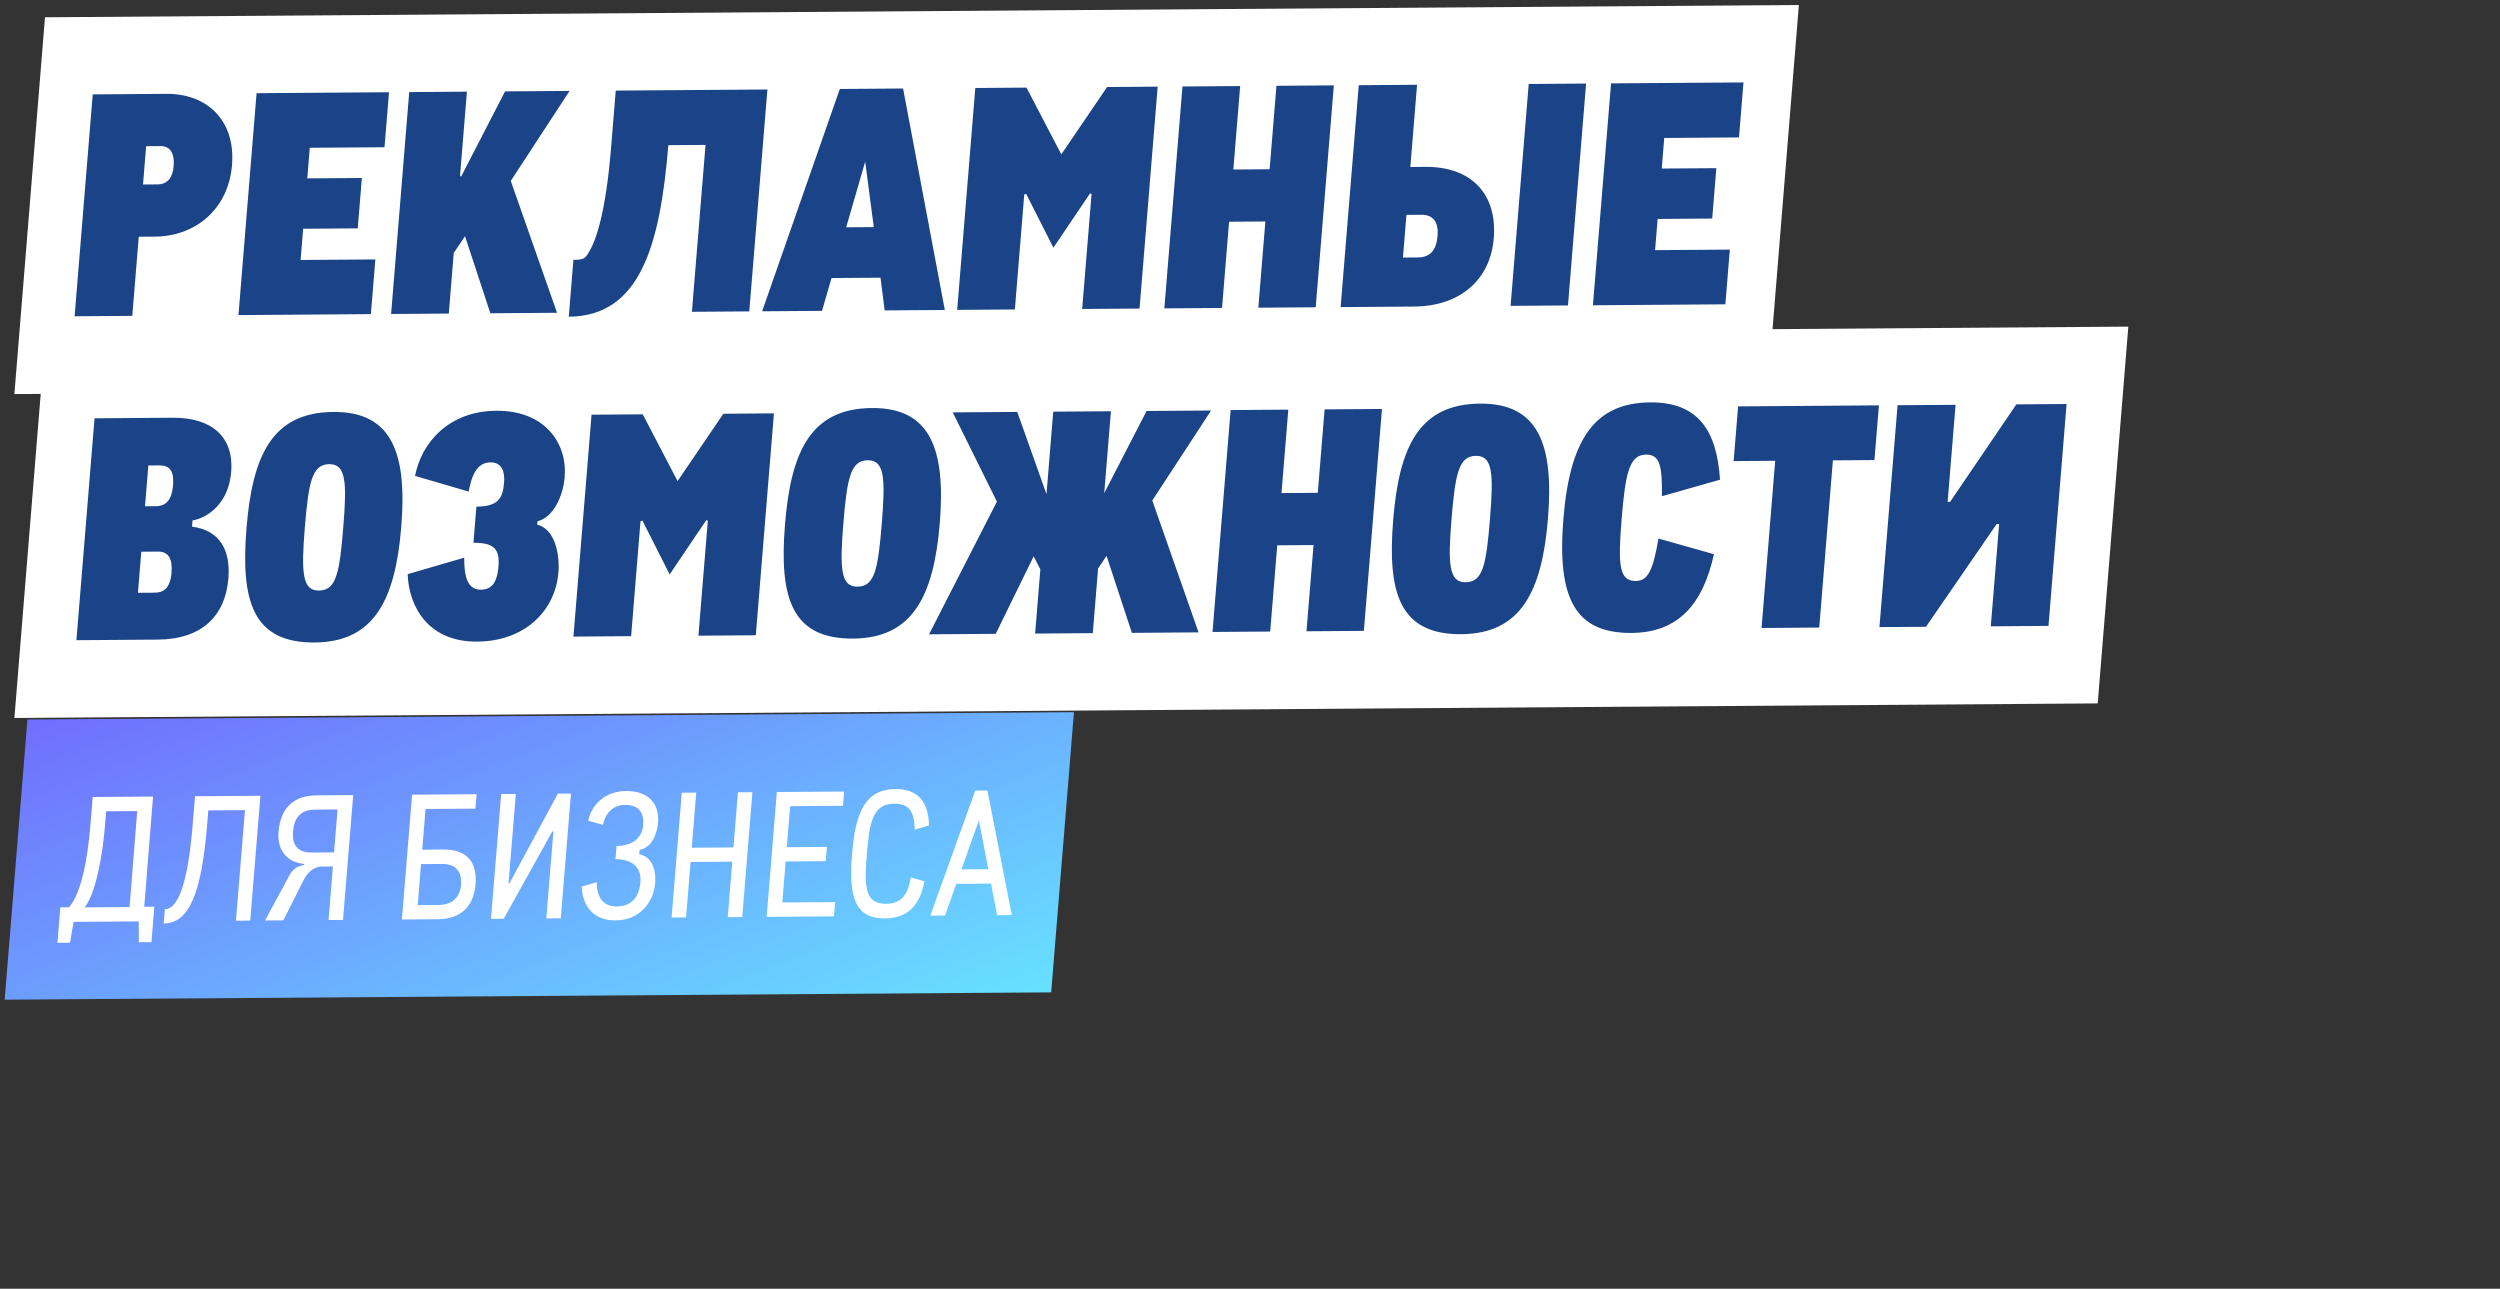
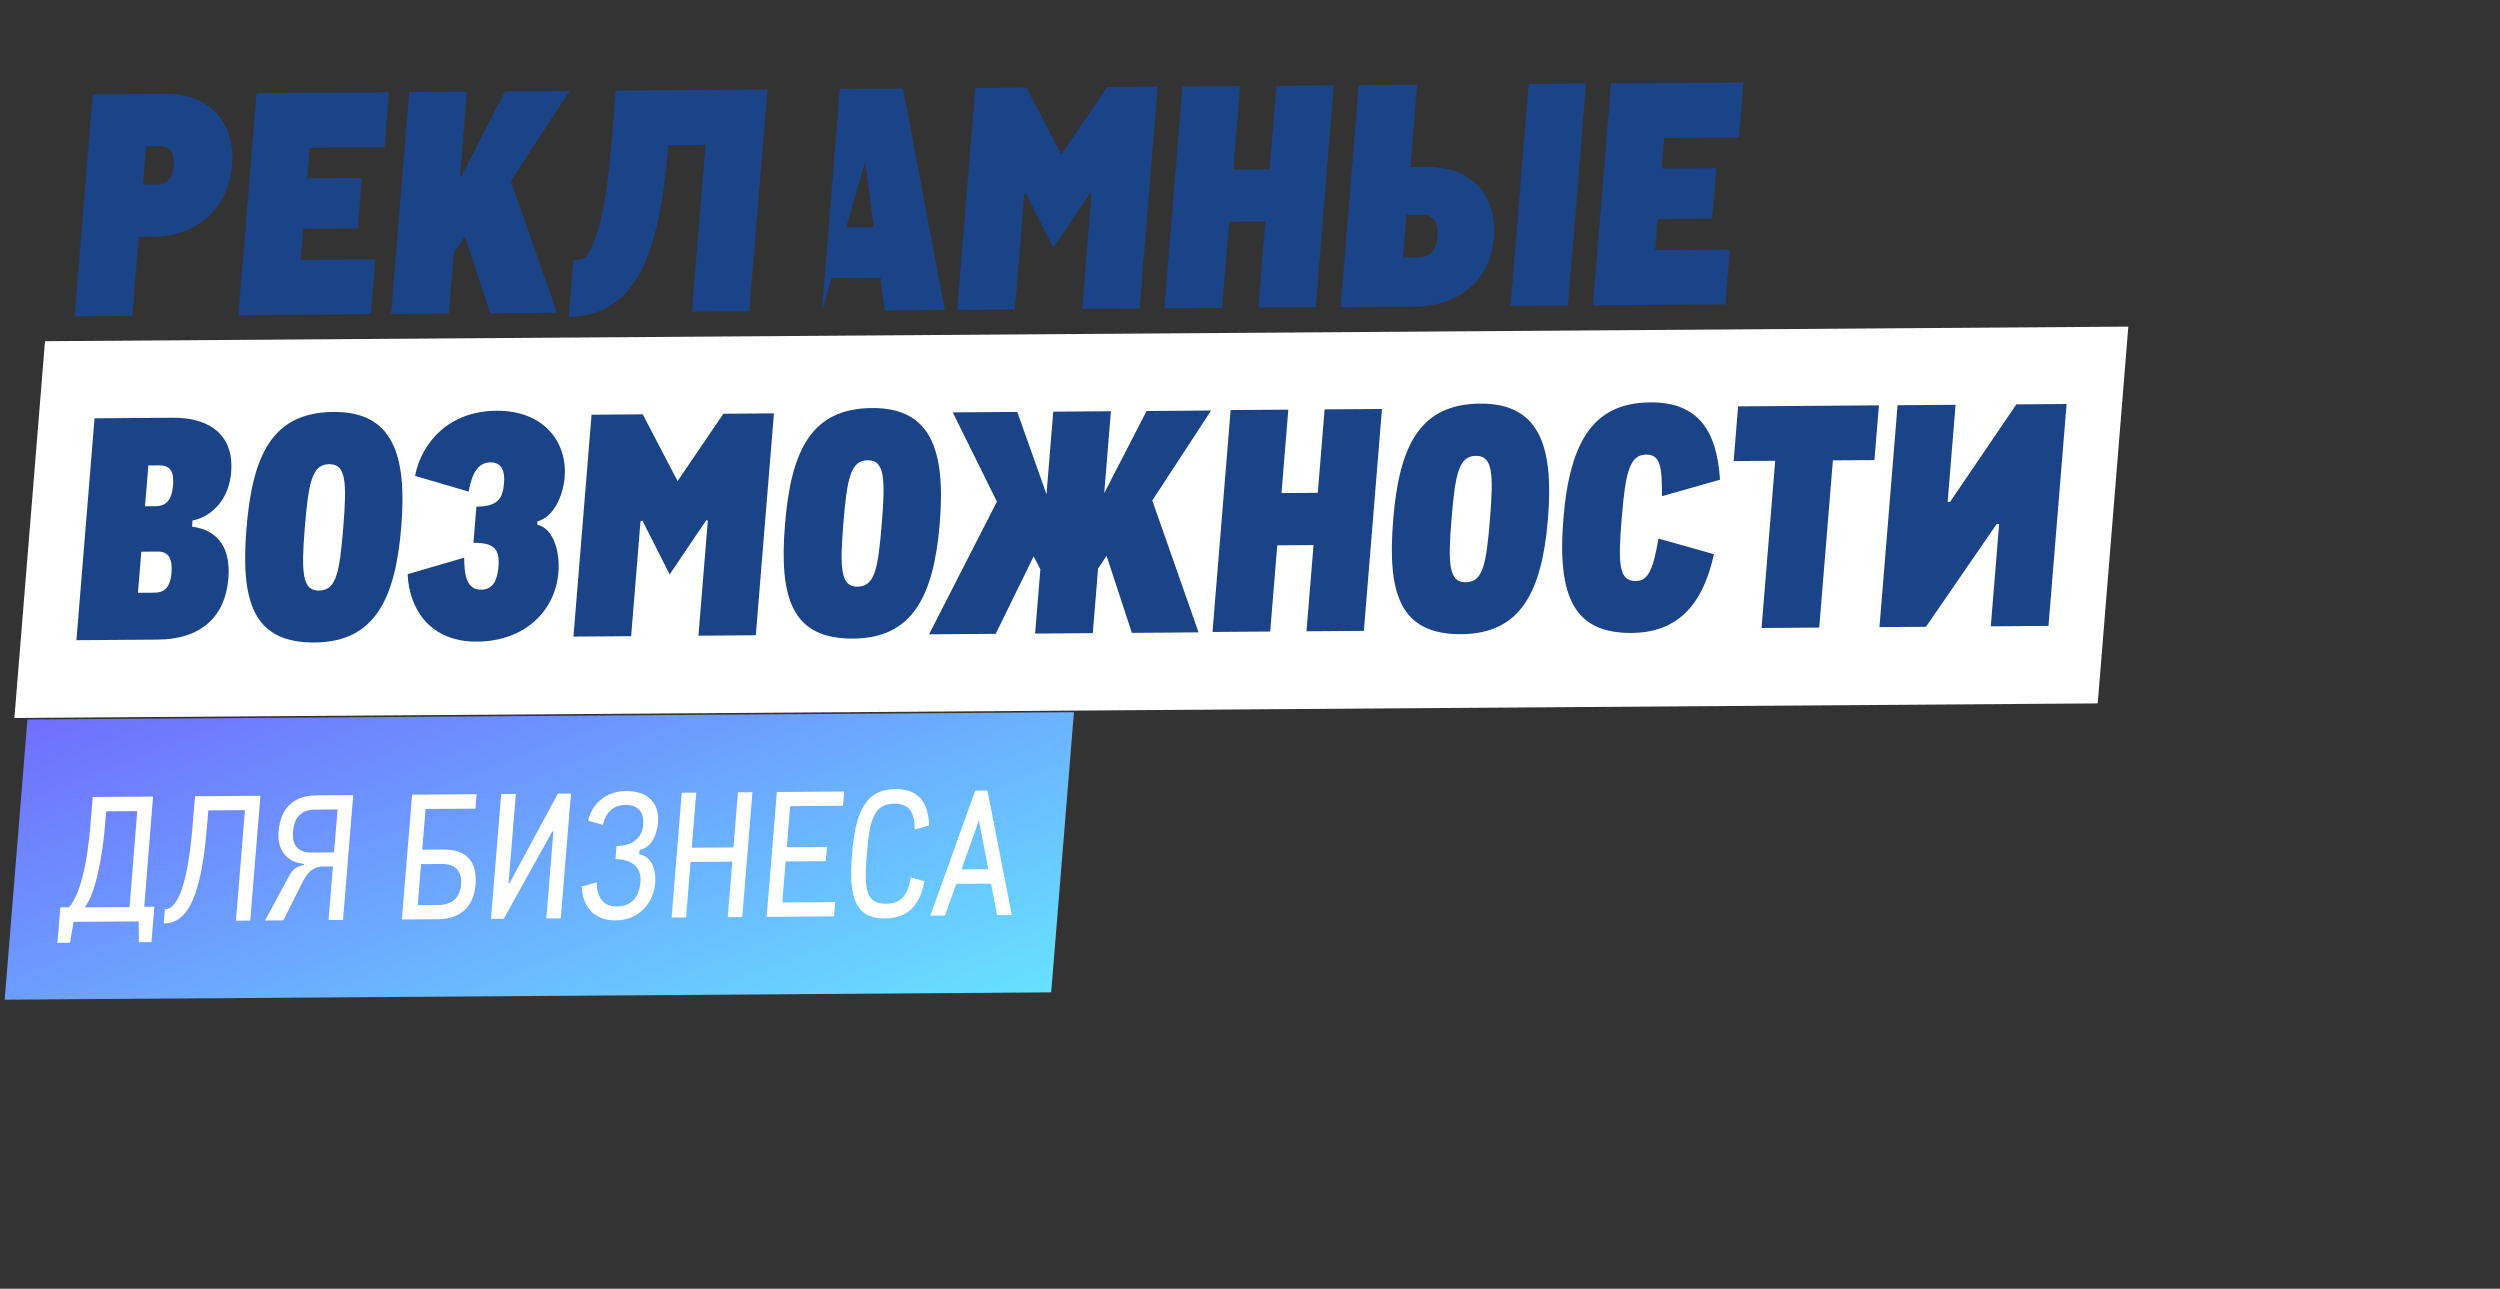
<svg xmlns="http://www.w3.org/2000/svg" width="258" height="133" viewBox="0 0 258 133" fill="none">
  <rect x="0" y="0" width="258" height="133" fill="#333333" stroke="none" />
-   <rect width="181" height="39" transform="matrix(1 -0.007 -0.081 0.997 4.644 1.783)" fill="white" />
-   <path d="M15.082 15.087L14.759 19.042L16.232 19.031C17.352 19.023 17.83 18.255 17.919 17.17C18.039 15.703 17.483 15.07 16.554 15.076L15.082 15.087ZM13.652 32.597L7.699 32.64L9.569 9.74L17.187 9.685C21.38 9.654 24.319 12.438 23.944 17.031C23.572 21.592 20.176 24.389 15.983 24.42L14.319 24.432L13.652 32.597ZM24.609 32.517L26.479 9.617L40.146 9.518L39.682 15.195L31.969 15.251L31.711 18.409L37.344 18.368L36.92 23.567L31.286 23.608L31.023 26.829L38.737 26.773L38.276 32.418L24.609 32.517ZM40.362 32.403L42.232 9.503L48.186 9.46L47.472 18.199L47.6 18.198L52.123 9.432L58.78 9.383L52.712 18.671L57.486 32.279L50.605 32.329L47.991 24.379L46.826 26.109L46.316 32.36L40.362 32.403ZM63.063 15.249L63.545 9.349L79.196 9.235L77.326 32.135L71.405 32.178L72.811 14.955L68.971 14.983C68.119 25.412 66.026 32.631 58.697 32.684L59.176 26.816C60.2 26.809 60.368 26.712 60.74 26.072C61.474 24.919 62.503 22.106 63.063 15.249ZM89.287 16.684L87.326 23.456L90.175 23.436L89.287 16.684ZM97.506 31.989L91.296 32.034L90.868 28.658L85.811 28.695L84.831 32.081L78.653 32.125L86.669 9.181L93.198 9.134L97.506 31.989ZM98.782 31.979L100.651 9.08L105.933 9.041L109.528 15.932L114.254 8.981L119.472 8.943L117.602 31.843L111.68 31.886L112.649 20.021L112.494 19.959L108.71 25.564L105.901 20.007L105.704 20.072L104.735 31.936L98.782 31.979ZM120.161 31.824L122.031 8.925L127.984 8.881L127.281 17.493L131.026 17.466L131.729 8.854L137.651 8.811L135.781 31.711L129.859 31.754L130.586 22.856L126.841 22.883L126.115 31.781L120.161 31.824ZM145.144 22.176L144.784 26.578L146.321 26.567C147.665 26.557 148.242 25.756 148.359 24.321C148.469 22.981 147.96 22.156 146.68 22.165L145.144 22.176ZM145.938 31.637L138.353 31.692L140.223 8.793L146.24 8.749L145.547 17.233L147.116 17.221C151.821 17.187 154.533 20.005 154.158 24.597C153.815 28.807 150.74 31.603 145.938 31.637ZM161.814 31.522L155.893 31.565L157.762 8.666L163.684 8.623L161.814 31.522ZM164.39 31.504L166.26 8.604L179.927 8.505L179.463 14.182L171.749 14.238L171.492 17.395L177.125 17.355L176.7 22.553L171.067 22.594L170.804 25.815L178.518 25.759L178.057 31.405L164.39 31.504Z" fill="#1A4487" />
+   <path d="M15.082 15.087L14.759 19.042L16.232 19.031C17.352 19.023 17.83 18.255 17.919 17.17C18.039 15.703 17.483 15.07 16.554 15.076L15.082 15.087ZM13.652 32.597L7.699 32.64L9.569 9.74L17.187 9.685C21.38 9.654 24.319 12.438 23.944 17.031C23.572 21.592 20.176 24.389 15.983 24.42L14.319 24.432L13.652 32.597ZM24.609 32.517L26.479 9.617L40.146 9.518L39.682 15.195L31.969 15.251L31.711 18.409L37.344 18.368L36.92 23.567L31.286 23.608L31.023 26.829L38.737 26.773L38.276 32.418L24.609 32.517ZM40.362 32.403L42.232 9.503L48.186 9.46L47.472 18.199L47.6 18.198L52.123 9.432L58.78 9.383L52.712 18.671L57.486 32.279L50.605 32.329L47.991 24.379L46.826 26.109L46.316 32.36L40.362 32.403ZM63.063 15.249L63.545 9.349L79.196 9.235L77.326 32.135L71.405 32.178L72.811 14.955L68.971 14.983C68.119 25.412 66.026 32.631 58.697 32.684L59.176 26.816C60.2 26.809 60.368 26.712 60.74 26.072C61.474 24.919 62.503 22.106 63.063 15.249ZM89.287 16.684L87.326 23.456L90.175 23.436L89.287 16.684ZM97.506 31.989L91.296 32.034L90.868 28.658L85.811 28.695L84.831 32.081L86.669 9.181L93.198 9.134L97.506 31.989ZM98.782 31.979L100.651 9.08L105.933 9.041L109.528 15.932L114.254 8.981L119.472 8.943L117.602 31.843L111.68 31.886L112.649 20.021L112.494 19.959L108.71 25.564L105.901 20.007L105.704 20.072L104.735 31.936L98.782 31.979ZM120.161 31.824L122.031 8.925L127.984 8.881L127.281 17.493L131.026 17.466L131.729 8.854L137.651 8.811L135.781 31.711L129.859 31.754L130.586 22.856L126.841 22.883L126.115 31.781L120.161 31.824ZM145.144 22.176L144.784 26.578L146.321 26.567C147.665 26.557 148.242 25.756 148.359 24.321C148.469 22.981 147.96 22.156 146.68 22.165L145.144 22.176ZM145.938 31.637L138.353 31.692L140.223 8.793L146.24 8.749L145.547 17.233L147.116 17.221C151.821 17.187 154.533 20.005 154.158 24.597C153.815 28.807 150.74 31.603 145.938 31.637ZM161.814 31.522L155.893 31.565L157.762 8.666L163.684 8.623L161.814 31.522ZM164.39 31.504L166.26 8.604L179.927 8.505L179.463 14.182L171.749 14.238L171.492 17.395L177.125 17.355L176.7 22.553L171.067 22.594L170.804 25.815L178.518 25.759L178.057 31.405L164.39 31.504Z" fill="#1A4487" />
  <rect width="215" height="39" transform="matrix(1 -0.007 -0.081 0.997 4.644 35.213)" fill="white" />
  <path d="M14.582 56.936L14.236 61.177L15.964 61.165C16.892 61.158 17.569 60.707 17.702 59.08C17.819 57.645 17.367 56.915 16.311 56.923L14.582 56.936ZM15.309 48.037L14.965 52.247L16.085 52.239C17.141 52.231 17.738 51.59 17.86 50.09C17.985 48.56 17.485 48.021 16.429 48.029L15.309 48.037ZM16.305 66.007L7.887 66.069L9.756 43.169L17.822 43.11C21.919 43.081 24.15 45.136 23.859 48.708C23.593 51.962 21.425 53.443 19.868 53.71L19.816 54.348C22.726 54.741 23.805 56.805 23.568 59.707C23.248 63.63 20.753 65.975 16.305 66.007ZM32.472 66.305C26.135 66.35 24.817 62.121 25.439 54.498C26.059 46.907 28.141 42.557 34.415 42.512C40.464 42.468 42.03 46.791 41.41 54.382C40.788 62.005 38.553 66.26 32.472 66.305ZM32.91 60.946C34.702 60.933 35.04 59.146 35.425 54.426C35.811 49.705 35.703 47.889 33.975 47.902C32.214 47.915 31.842 49.734 31.456 54.455C31.071 59.175 31.213 60.959 32.91 60.946ZM49.242 66.215C44.249 66.251 42.204 62.696 42.069 59.254L47.902 57.555C47.911 59.403 48.175 60.868 49.648 60.857C50.896 60.848 51.329 59.857 51.441 58.485C51.589 56.667 51.004 56.002 48.859 56.018L49.164 52.286C51.404 52.27 51.888 51.438 52.021 49.811C52.105 48.79 51.873 47.708 50.625 47.717C49.28 47.727 48.704 48.911 48.364 50.73L42.834 49.113C43.499 45.665 46.323 42.425 51.22 42.39C56.245 42.353 58.559 45.747 58.275 49.224C58.118 51.137 57.171 53.344 55.47 53.802L55.441 54.153C57.138 54.523 57.802 56.973 57.63 59.078C57.31 63.001 54.203 66.179 49.242 66.215ZM59.179 65.697L61.049 42.797L66.33 42.758L69.926 49.649L74.652 42.698L79.869 42.66L77.999 65.56L72.078 65.603L73.047 53.739L72.892 53.676L69.108 59.281L66.299 53.724L66.101 53.789L65.132 65.653L59.179 65.697ZM88.047 65.902C81.709 65.948 80.391 61.718 81.014 54.095C81.633 46.504 83.716 42.154 89.989 42.109C96.039 42.065 97.605 46.389 96.985 53.979C96.363 61.602 94.128 65.858 88.047 65.902ZM88.484 60.543C90.277 60.53 90.614 58.743 91 54.023C91.385 49.302 91.278 47.486 89.549 47.499C87.789 47.512 87.416 49.331 87.031 54.051C86.646 58.772 86.788 60.556 88.484 60.543ZM118.327 42.413L124.985 42.365L118.917 51.653L123.691 65.261L116.81 65.311L114.196 57.361L113.321 58.674L112.777 65.34L106.824 65.383L107.365 58.749L106.674 57.415L102.759 65.412L95.877 65.462L102.881 51.769L98.323 42.558L104.981 42.51L107.998 50.999L108.693 42.483L114.647 42.44L113.957 50.892L118.327 42.413ZM125.131 65.218L127.001 42.319L132.954 42.275L132.251 50.887L135.996 50.86L136.699 42.248L142.62 42.205L140.751 65.105L134.829 65.148L135.556 56.25L131.811 56.277L131.084 65.175L125.131 65.218ZM150.81 65.447C144.473 65.493 143.155 61.263 143.777 53.64C144.397 46.049 146.48 41.699 152.753 41.654C158.803 41.61 160.369 45.934 159.749 53.524C159.127 61.147 156.892 65.402 150.81 65.447ZM151.248 60.088C153.04 60.075 153.378 58.288 153.764 53.568C154.149 48.847 154.041 47.031 152.313 47.044C150.553 47.056 150.18 48.876 149.795 53.596C149.409 58.317 149.552 60.101 151.248 60.088ZM168.377 65.319C162.616 65.361 160.664 61.837 161.341 53.544C162.018 45.252 164.622 41.568 170.32 41.526C175.249 41.491 177.183 44.441 177.505 49.507L171.512 51.208C171.536 48.179 171.352 46.906 169.879 46.916C168.151 46.929 167.741 48.812 167.359 53.501C166.973 58.221 167.054 59.974 168.814 59.961C170.127 59.951 170.612 58.705 171.156 55.577L176.877 57.193C175.754 62.333 173.21 65.284 168.377 65.319ZM181.792 64.808L183.2 47.553L178.912 47.584L179.372 41.939L193.904 41.833L193.443 47.479L189.154 47.51L187.745 64.764L181.792 64.808ZM211.403 64.593L205.449 64.636L206.311 54.079L206.055 54.081L198.76 64.684L193.959 64.719L195.829 41.819L201.814 41.776L200.996 51.791L201.252 51.789L208.087 41.731L213.272 41.693L211.403 64.593Z" fill="#1A4487" />
  <rect width="108" height="29" transform="matrix(1 -0.007 -0.081 0.997 2.831 74.254)" fill="url(#paint0_linear_1_15219)" />
  <path d="M8.743 93.641L13.37 93.607L14.161 83.704L10.956 83.727L10.841 85.145C10.568 88.482 9.872 92.162 8.743 93.641ZM14.884 93.578L15.928 93.571L15.63 97.23L14.333 97.24L14.311 95.088L7.596 95.137L7.222 97.291L5.926 97.301L6.224 93.641L7.125 93.634C8.398 92.137 9.038 88.708 9.328 85.156L9.566 82.249L15.795 82.204L14.884 93.578ZM16.893 95.303L17.013 93.832C18.453 93.821 19.414 90.874 19.887 85.079L20.124 82.173L26.876 82.124L25.824 95.005L24.348 95.016L25.279 83.606L21.499 83.633L21.381 85.068C20.79 92.316 19.486 95.284 16.893 95.303ZM32.17 87.984L34.474 87.968L34.836 83.536L32.532 83.553C31.038 83.564 30.359 84.376 30.241 85.829C30.128 87.21 30.73 87.995 32.17 87.984ZM36.451 82.054L35.399 94.936L33.905 94.946L34.356 89.421L33.186 89.429C32.339 89.435 31.69 90.121 31.325 90.841L29.242 94.98L27.351 94.994L29.852 90.368C30.232 89.684 30.595 89.43 31.382 89.263L31.391 89.155C29.693 89.006 28.584 87.831 28.746 85.84C28.951 83.328 30.347 82.099 32.652 82.082L36.451 82.054ZM43.108 93.409L45.232 93.394C46.726 93.383 47.477 92.571 47.581 91.297C47.687 89.987 47.072 89.149 45.578 89.16L43.453 89.175L43.108 93.409ZM43.575 87.686L45.771 87.671C48.04 87.654 49.276 88.829 49.076 91.268C48.884 93.618 47.489 94.848 45.184 94.865L41.475 94.891L42.527 82.01L49.188 81.962L49.067 83.451L43.918 83.488L43.575 87.686ZM57.872 94.773L56.378 94.783L57.11 85.813L57.004 85.796L51.985 94.815L50.671 94.825L51.722 81.944L53.235 81.933L52.483 91.136L52.591 91.135L57.574 81.901L58.924 81.891L57.872 94.773ZM63.542 94.983C61.147 95 60.124 93.429 60.03 91.494L61.577 91.052C61.589 92.451 62.128 93.558 63.659 93.547C65.315 93.535 65.984 92.401 66.096 91.019C66.216 89.548 65.263 88.659 63.517 88.671L63.628 87.308C65.411 87.295 66.281 86.338 66.377 85.154C66.48 83.899 65.955 83.06 64.496 83.07C63.272 83.079 62.465 83.928 62.223 85.131L60.693 84.694C61.084 82.987 62.471 81.651 64.613 81.635C66.954 81.618 68.067 82.973 67.91 84.892C67.814 86.076 67.267 87.479 66.007 87.703L65.969 88.169C67.213 88.358 67.734 89.699 67.615 91.152C67.466 92.982 66.116 94.964 63.542 94.983ZM69.308 94.69L70.359 81.808L71.854 81.798L71.389 87.485L75.692 87.454L76.156 81.766L77.651 81.756L76.599 94.637L75.105 94.648L75.572 88.925L71.269 88.956L70.802 94.679L69.308 94.69ZM79.118 94.618L80.17 81.737L87.12 81.687L86.999 83.158L81.544 83.198L81.198 87.432L85.339 87.401L85.219 88.873L81.078 88.903L80.733 93.137L86.188 93.097L86.068 94.568L79.118 94.618ZM91.313 94.781C88.162 94.804 87.581 92.441 87.933 88.136C88.284 83.83 89.288 81.456 92.403 81.433C94.743 81.417 95.823 82.736 95.874 85.192L94.4 85.615C94.379 83.894 93.918 82.929 92.28 82.941C90.065 82.957 89.73 84.859 89.463 88.125C89.197 91.39 89.185 93.29 91.436 93.274C93.092 93.262 93.695 92.272 93.998 90.548L95.404 90.95C94.929 93.464 93.653 94.764 91.313 94.781ZM101.022 84.67L99.225 89.721L101.997 89.701L101.022 84.67ZM104.418 94.435L102.905 94.446L102.272 91.187L98.689 91.213L97.522 94.485L96.01 94.496L100.644 81.589L101.905 81.58L104.418 94.435Z" fill="white" />
  <defs>
    <linearGradient id="paint0_linear_1_15219" x1="108" y1="29" x2="83.84" y2="-32.785" gradientUnits="userSpaceOnUse">
      <stop stop-color="#67E1FF" />
      <stop offset="1" stop-color="#706EFE" />
    </linearGradient>
  </defs>
</svg>